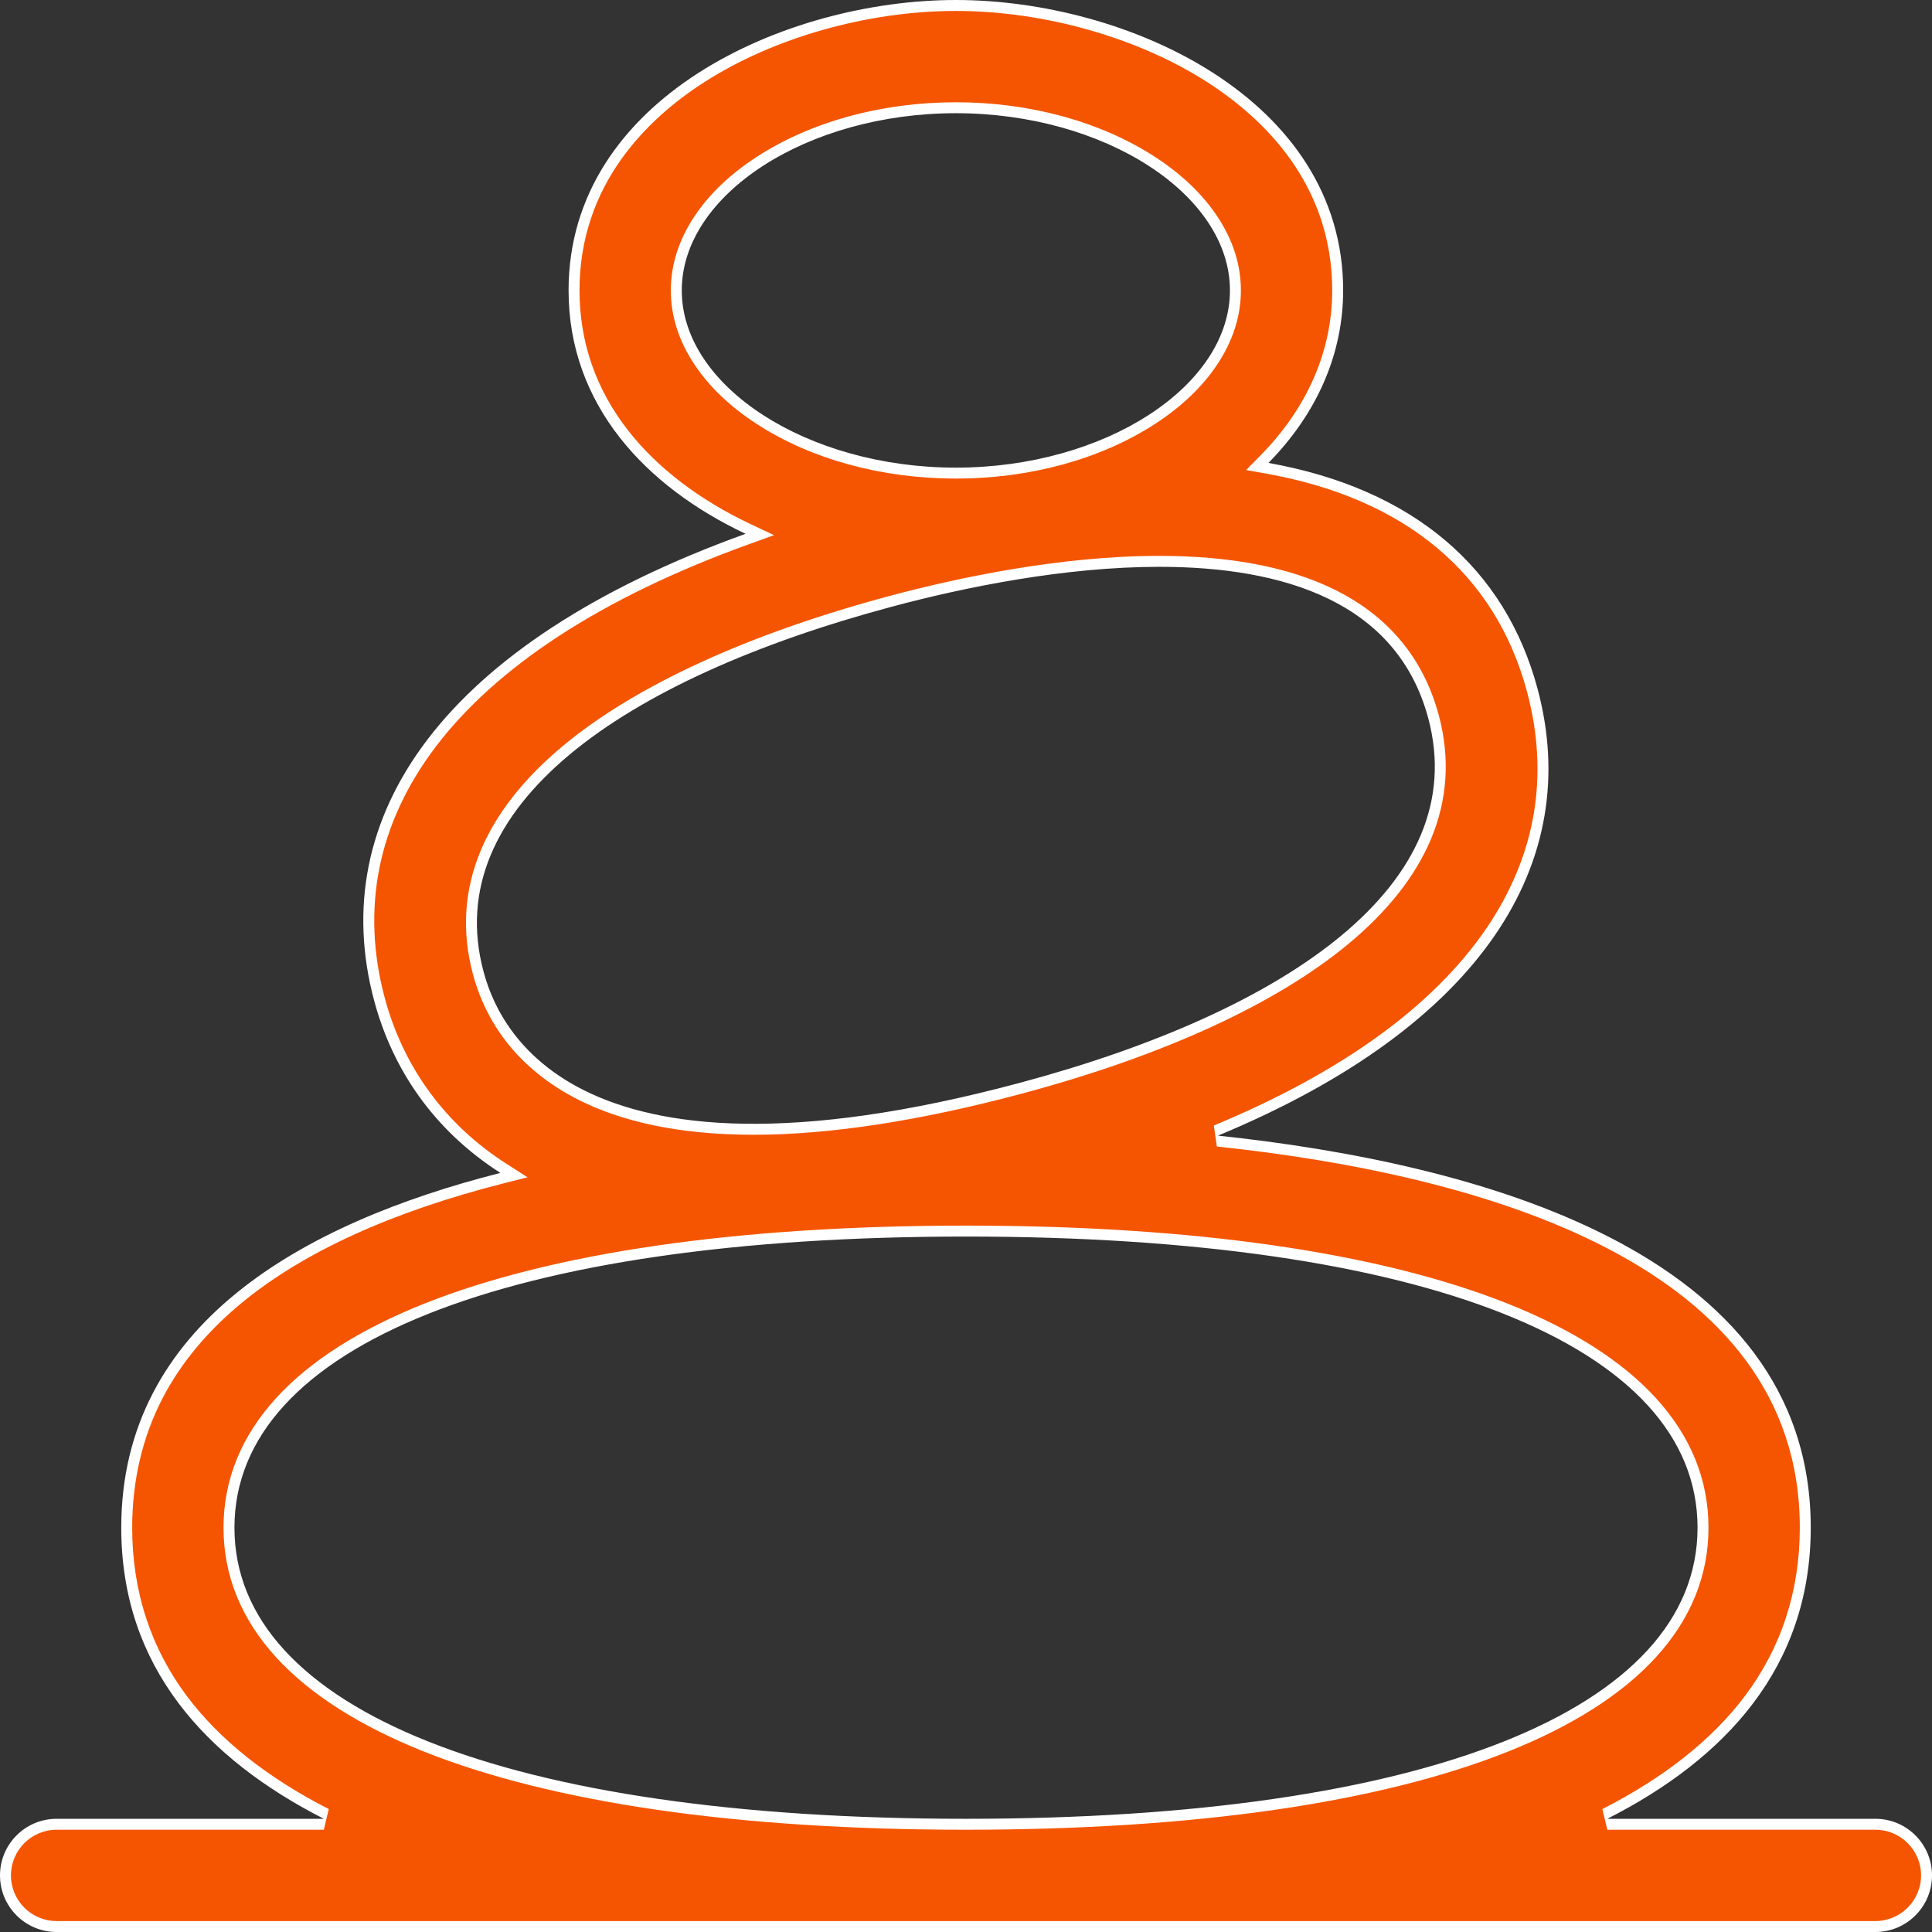
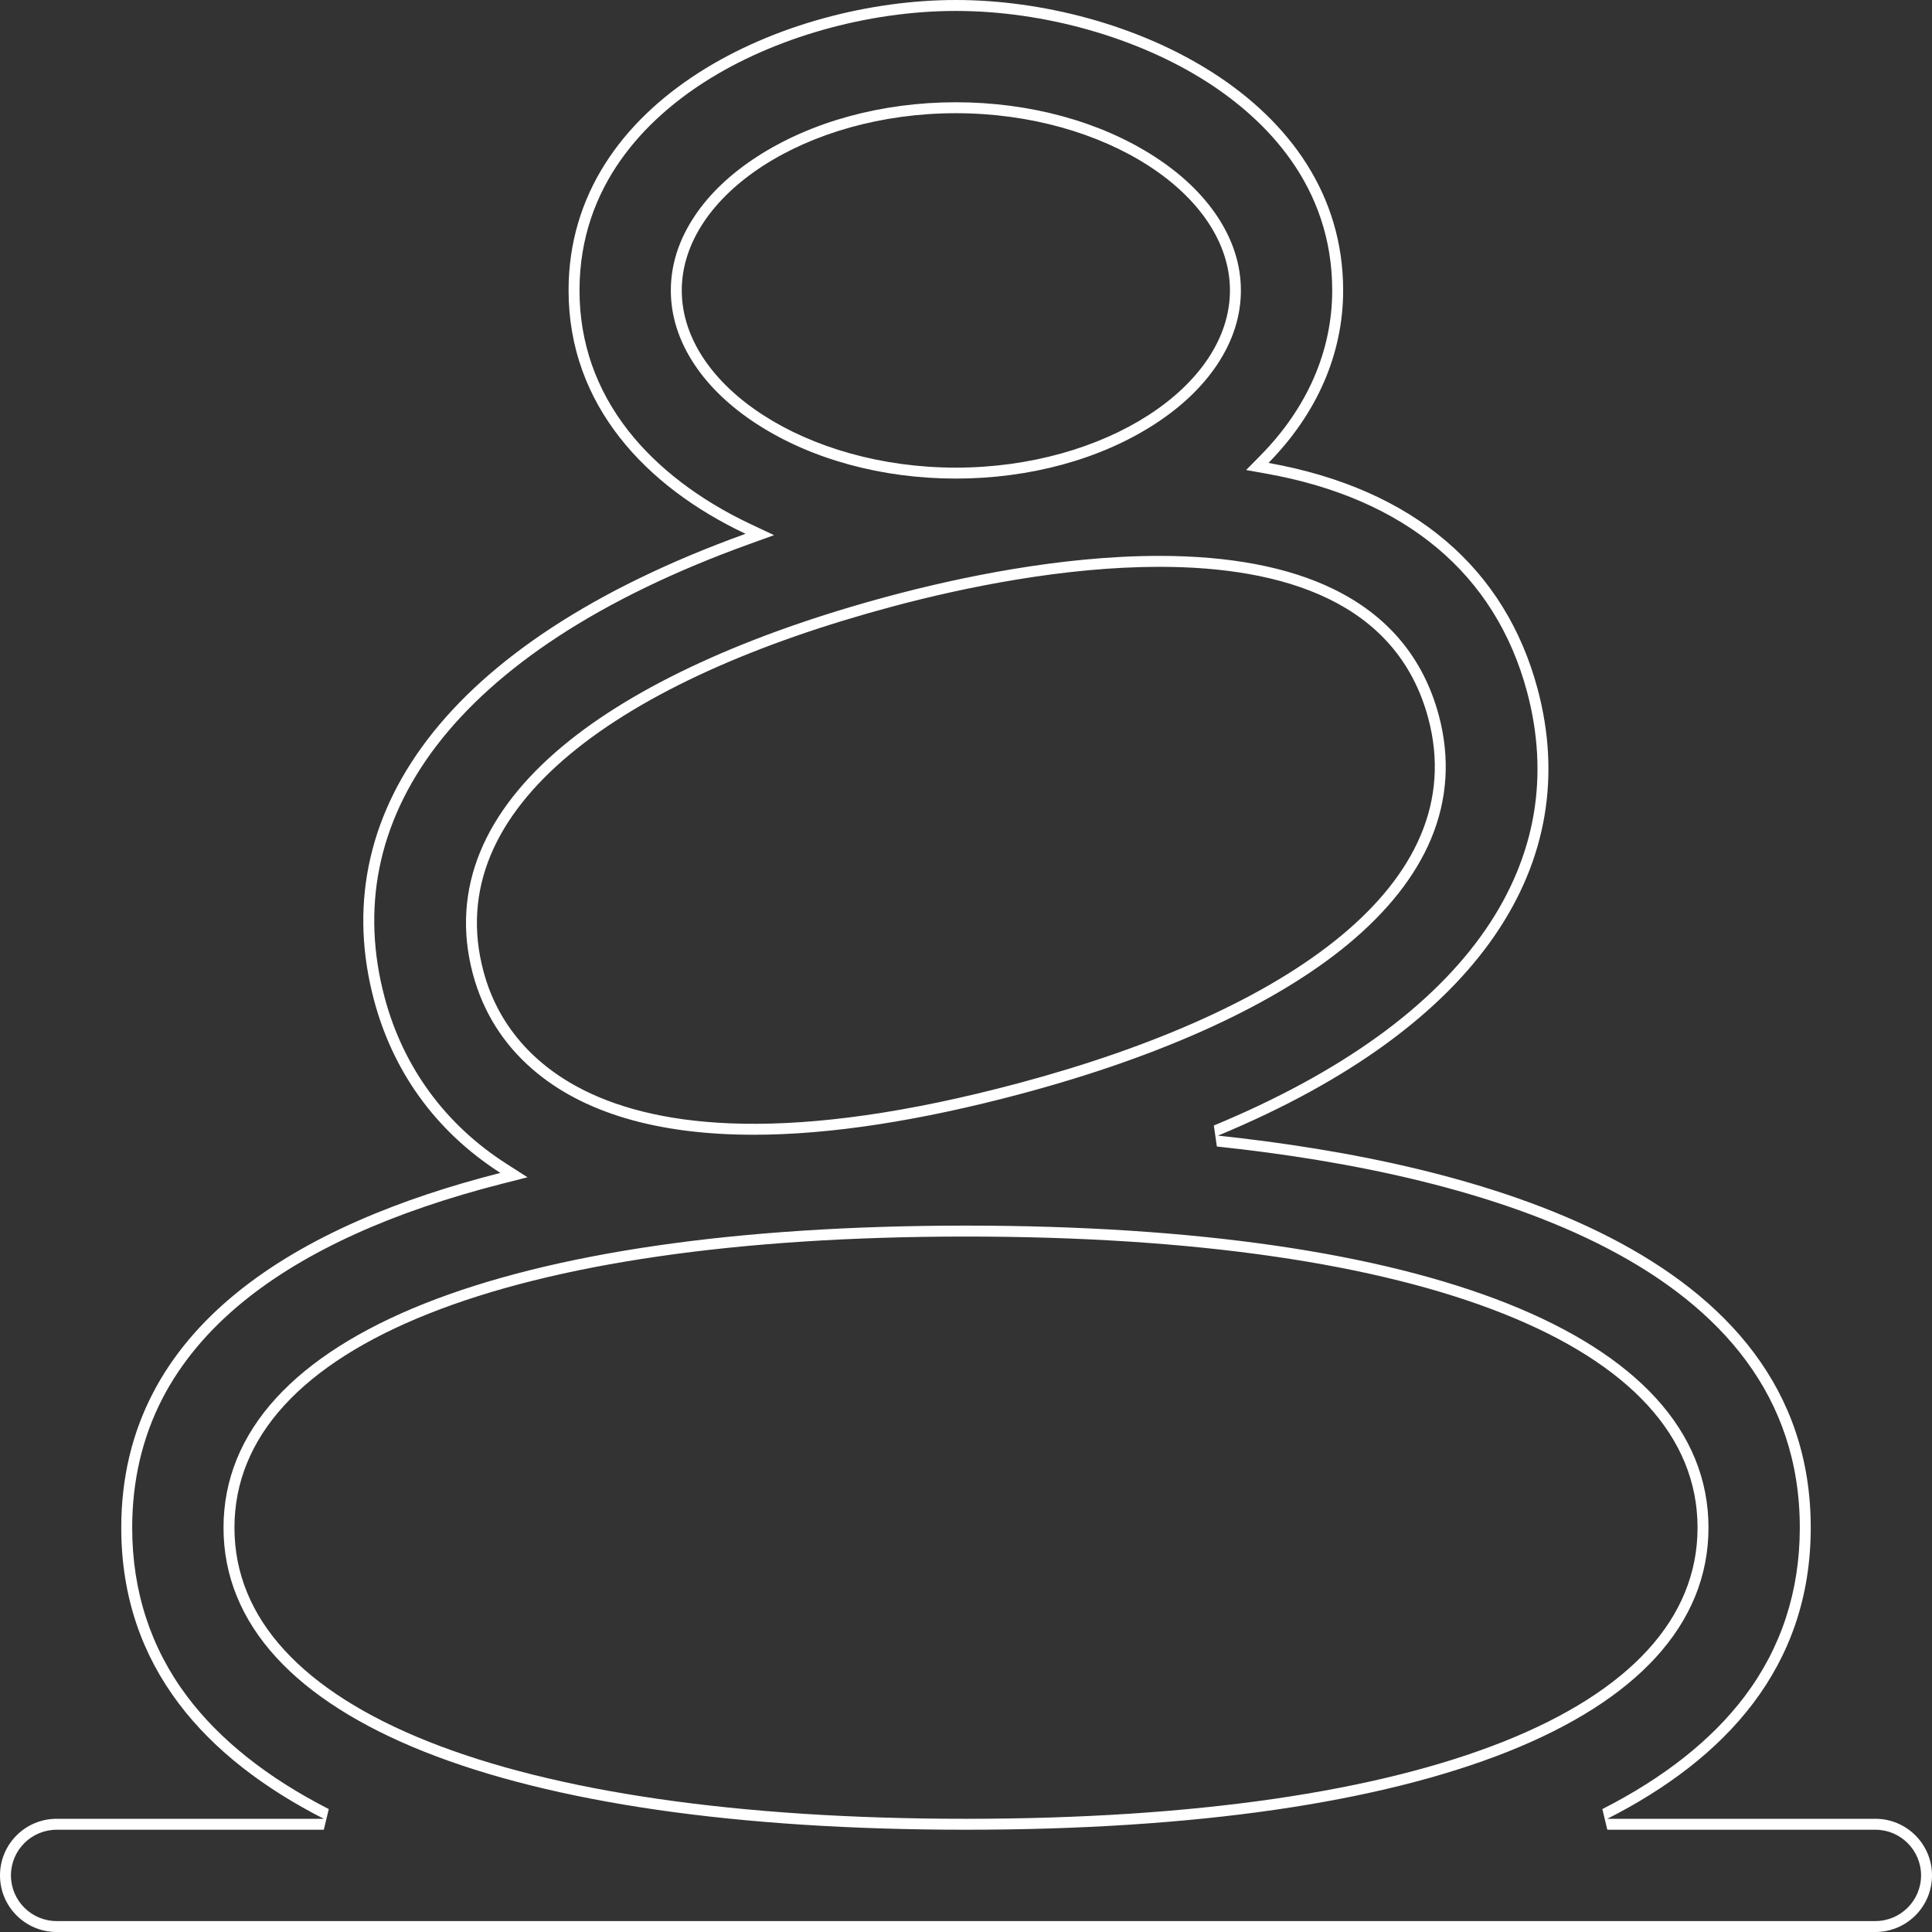
<svg xmlns="http://www.w3.org/2000/svg" width="88.304" height="88.304" viewBox="0 0 88.304 88.304">
  <rect x="0" y="0" width="88.304" height="88.304" fill="#333333" stroke="none" />
  <g id="stones" fill="#f55500">
-     <path d="M 85.717 88.054 L 2.587 88.054 C 1.298 88.054 0.25 87.006 0.25 85.717 C 0.25 84.429 1.298 83.38 2.587 83.38 L 14.8 83.38 L 14.913 82.908 C 12.077 81.46 9.873 79.707 8.361 77.698 C 6.656 75.432 5.792 72.783 5.792 69.824 C 5.792 67.639 6.266 65.614 7.202 63.805 C 8.061 62.144 9.331 60.622 10.977 59.284 C 13.82 56.973 17.842 55.145 22.933 53.851 L 23.491 53.709 L 23.006 53.398 C 20.168 51.58 18.21 48.908 17.342 45.67 C 16.79 43.608 16.707 41.574 17.096 39.626 C 17.492 37.645 18.378 35.739 19.729 33.962 C 21.123 32.13 23.023 30.421 25.376 28.882 C 27.818 27.285 30.774 25.855 34.161 24.634 L 34.727 24.429 L 34.183 24.172 C 31.829 23.061 29.873 21.566 28.528 19.85 C 27.007 17.911 26.237 15.698 26.237 13.273 C 26.237 8.318 29.402 5.247 32.058 3.542 C 35.27 1.481 39.617 0.25 43.688 0.25 C 47.77 0.25 52.126 1.487 55.34 3.56 C 57.986 5.266 61.14 8.336 61.14 13.273 C 61.14 16.094 59.984 18.76 57.798 20.983 L 57.466 21.321 L 57.932 21.404 C 64.381 22.558 68.566 26.067 70.035 31.55 C 70.555 33.491 70.66 35.41 70.345 37.253 C 70.026 39.121 69.274 40.928 68.109 42.622 C 65.651 46.196 61.434 49.242 55.575 51.674 L 55.644 52.153 C 63.031 52.938 69.031 54.496 73.477 56.784 C 76.287 58.231 78.472 59.981 79.97 61.985 C 81.657 64.243 82.512 66.881 82.512 69.824 C 82.512 72.782 81.644 75.431 79.932 77.697 C 78.413 79.706 76.199 81.46 73.35 82.907 L 73.464 83.38 L 85.717 83.38 C 87.006 83.38 88.054 84.429 88.054 85.717 C 88.054 87.006 87.006 88.054 85.717 88.054 Z M 44.152 56.268 C 38.967 56.268 34.226 56.574 30.059 57.178 C 25.943 57.775 22.387 58.662 19.49 59.815 C 16.576 60.974 14.329 62.403 12.812 64.061 C 11.255 65.762 10.466 67.701 10.466 69.824 C 10.466 71.947 11.255 73.886 12.812 75.587 C 14.329 77.246 16.576 78.674 19.49 79.834 C 22.387 80.987 25.943 81.874 30.059 82.47 C 34.226 83.074 38.967 83.38 44.152 83.38 C 49.337 83.38 54.079 83.074 58.245 82.47 C 62.361 81.874 65.917 80.987 68.814 79.834 C 71.728 78.674 73.975 77.246 75.493 75.587 C 77.049 73.886 77.838 71.947 77.838 69.824 C 77.838 67.701 77.049 65.762 75.493 64.061 C 73.975 62.403 71.728 60.974 68.814 59.815 C 65.917 58.662 62.361 57.775 58.245 57.178 C 54.079 56.574 49.337 56.268 44.152 56.268 Z M 52.989 25.657 C 48.478 25.657 43.82 26.651 40.707 27.485 C 34.284 29.206 29.157 31.56 25.88 34.292 C 24.123 35.757 22.883 37.337 22.196 38.989 C 21.467 40.739 21.353 42.58 21.857 44.46 C 22.573 47.132 25.161 51.615 34.45 51.615 C 37.905 51.615 42.016 50.983 46.67 49.735 C 53.071 48.02 58.187 45.675 61.466 42.954 C 63.233 41.488 64.48 39.907 65.173 38.254 C 65.91 36.498 66.027 34.65 65.52 32.76 C 64.838 30.216 63.26 28.326 60.829 27.144 C 58.801 26.157 56.163 25.657 52.989 25.657 Z M 43.688 4.924 C 40.356 4.924 37.179 5.792 34.742 7.367 C 33.553 8.136 32.615 9.028 31.955 10.017 C 31.262 11.056 30.911 12.151 30.911 13.273 C 30.911 14.396 31.262 15.491 31.955 16.53 C 32.615 17.52 33.553 18.411 34.742 19.18 C 37.179 20.756 40.356 21.624 43.688 21.624 C 47.02 21.624 50.197 20.756 52.634 19.18 C 53.823 18.411 54.761 17.52 55.421 16.53 C 56.114 15.491 56.466 14.396 56.466 13.273 C 56.466 12.151 56.114 11.056 55.421 10.017 C 54.761 9.028 53.823 8.136 52.634 7.367 C 50.197 5.792 47.02 4.924 43.688 4.924 Z" stroke="none" />
    <path d="M 85.717 87.804 C 86.868 87.804 87.804 86.868 87.804 85.717 C 87.804 84.567 86.868 83.63 85.717 83.63 L 73.464 83.63 L 73.237 82.685 C 76.051 81.254 78.236 79.525 79.732 77.546 C 81.411 75.325 82.262 72.727 82.262 69.824 C 82.262 57.762 67.773 53.692 55.618 52.402 L 55.479 51.443 C 61.293 49.029 65.473 46.014 67.903 42.481 C 69.047 40.816 69.786 39.043 70.099 37.211 C 70.407 35.404 70.305 33.521 69.794 31.615 C 68.351 26.232 64.235 22.786 57.888 21.65 L 56.955 21.483 L 57.62 20.808 C 59.759 18.633 60.89 16.027 60.89 13.273 C 60.89 8.449 57.798 5.442 55.204 3.77 C 52.029 1.722 47.724 0.5 43.688 0.5 C 39.663 0.5 35.366 1.716 32.193 3.753 C 29.59 5.423 26.487 8.431 26.487 13.273 C 26.487 15.641 27.24 17.802 28.724 19.696 C 30.046 21.381 31.97 22.851 34.29 23.946 L 35.378 24.46 L 34.246 24.869 C 30.877 26.084 27.939 27.505 25.513 29.091 C 23.184 30.615 21.305 32.304 19.928 34.114 C 18.6 35.86 17.729 37.731 17.341 39.675 C 16.96 41.585 17.041 43.581 17.584 45.605 C 18.435 48.782 20.357 51.404 23.141 53.187 L 24.111 53.809 L 22.994 54.093 C 17.939 55.378 13.949 57.19 11.135 59.478 C 9.516 60.795 8.267 62.289 7.424 63.92 C 6.507 65.693 6.042 67.679 6.042 69.824 C 6.042 72.727 6.889 75.326 8.561 77.547 C 10.05 79.526 12.225 81.255 15.027 82.685 L 14.8 83.63 L 2.587 83.63 C 1.436 83.63 0.5 84.567 0.5 85.717 C 0.5 86.868 1.436 87.804 2.587 87.804 L 85.717 87.804 M 44.152 56.018 C 49.349 56.018 54.103 56.325 58.281 56.931 C 62.416 57.53 65.991 58.422 68.906 59.582 C 71.856 60.756 74.134 62.206 75.677 63.893 C 77.277 65.641 78.088 67.637 78.088 69.824 C 78.088 72.012 77.277 74.007 75.677 75.756 C 74.134 77.442 71.856 78.893 68.906 80.066 C 65.991 81.226 62.416 82.118 58.281 82.718 C 54.103 83.323 49.349 83.63 44.152 83.63 C 38.955 83.63 34.202 83.323 30.023 82.718 C 25.888 82.118 22.313 81.226 19.398 80.066 C 16.449 78.893 14.171 77.442 12.627 75.756 C 11.027 74.007 10.216 72.012 10.216 69.824 C 10.216 67.637 11.027 65.641 12.627 63.893 C 14.171 62.206 16.449 60.756 19.398 59.582 C 22.313 58.422 25.888 57.53 30.023 56.931 C 34.202 56.325 38.955 56.018 44.152 56.018 M 52.989 25.407 C 56.201 25.407 58.876 25.915 60.938 26.919 C 63.438 28.134 65.06 30.078 65.762 32.695 C 66.283 34.64 66.162 36.542 65.404 38.351 C 64.695 40.041 63.424 41.654 61.626 43.146 C 58.319 45.891 53.17 48.253 46.735 49.977 C 42.06 51.23 37.927 51.865 34.45 51.865 C 30.025 51.865 26.617 50.853 24.323 48.857 C 22.985 47.693 22.074 46.235 21.616 44.525 C 21.097 42.59 21.214 40.695 21.965 38.893 C 22.668 37.204 23.931 35.591 25.72 34.1 C 29.025 31.345 34.185 28.974 40.642 27.244 C 43.77 26.406 48.451 25.407 52.989 25.407 M 43.688 4.674 C 47.067 4.674 50.293 5.556 52.77 7.158 C 53.988 7.945 54.95 8.861 55.629 9.878 C 56.35 10.959 56.716 12.101 56.716 13.273 C 56.716 14.446 56.35 15.588 55.629 16.669 C 54.95 17.687 53.988 18.603 52.77 19.39 C 50.293 20.992 47.067 21.874 43.688 21.874 C 40.309 21.874 37.083 20.992 34.606 19.39 C 33.388 18.603 32.426 17.687 31.747 16.669 C 31.026 15.588 30.661 14.446 30.661 13.273 C 30.661 12.101 31.026 10.959 31.747 9.878 C 32.426 8.86 33.388 7.945 34.607 7.157 C 37.083 5.556 40.309 4.674 43.688 4.674 M 85.717 88.304 L 2.587 88.304 C 1.158 88.304 -2.7590762329055e-05 87.146 -2.7590762329055e-05 85.717 C -2.7590762329055e-05 84.289 1.158 83.13 2.587 83.13 L 14.8 83.13 C 9.44 80.395 5.542 76.214 5.542 69.824 C 5.542 60.525 13.839 55.904 22.871 53.609 C 19.819 51.653 17.94 48.868 17.101 45.735 C 14.859 37.367 20.163 29.418 34.076 24.398 C 29.541 22.257 25.987 18.53 25.987 13.273 C 25.987 4.46 35.916 -8.87882038114185e-07 43.688 -8.87882038114185e-07 C 51.519 -8.87882038114185e-07 61.39 4.507 61.39 13.273 C 61.39 16.174 60.195 18.903 57.976 21.158 C 64.648 22.352 68.809 26.009 70.277 31.486 C 72.389 39.371 67.8 46.87 55.67 51.905 C 67.336 53.143 82.762 57.112 82.762 69.824 C 82.762 76.214 78.845 80.395 73.464 83.13 L 85.717 83.13 C 87.146 83.13 88.304 84.289 88.304 85.717 C 88.304 87.146 87.146 88.304 85.717 88.304 Z M 44.152 56.518 C 23.216 56.518 10.716 61.492 10.716 69.824 C 10.716 78.156 23.216 83.13 44.152 83.13 C 65.089 83.13 77.588 78.156 77.588 69.824 C 77.588 61.492 65.089 56.518 44.152 56.518 Z M 52.989 25.907 C 48.688 25.907 44.127 26.828 40.772 27.727 C 28.4 31.041 20.084 36.876 22.098 44.396 C 22.661 46.495 25.651 55.11 46.606 49.494 C 58.884 46.204 67.305 40.388 65.279 32.825 C 63.852 27.498 58.645 25.907 52.989 25.907 Z M 43.688 5.174 C 36.898 5.174 31.161 8.883 31.161 13.273 C 31.161 17.665 36.897 21.374 43.688 21.374 C 50.479 21.374 56.216 17.664 56.216 13.273 C 56.216 8.883 50.479 5.174 43.688 5.174 Z" stroke="none" fill="#fff" />
  </g>
</svg>